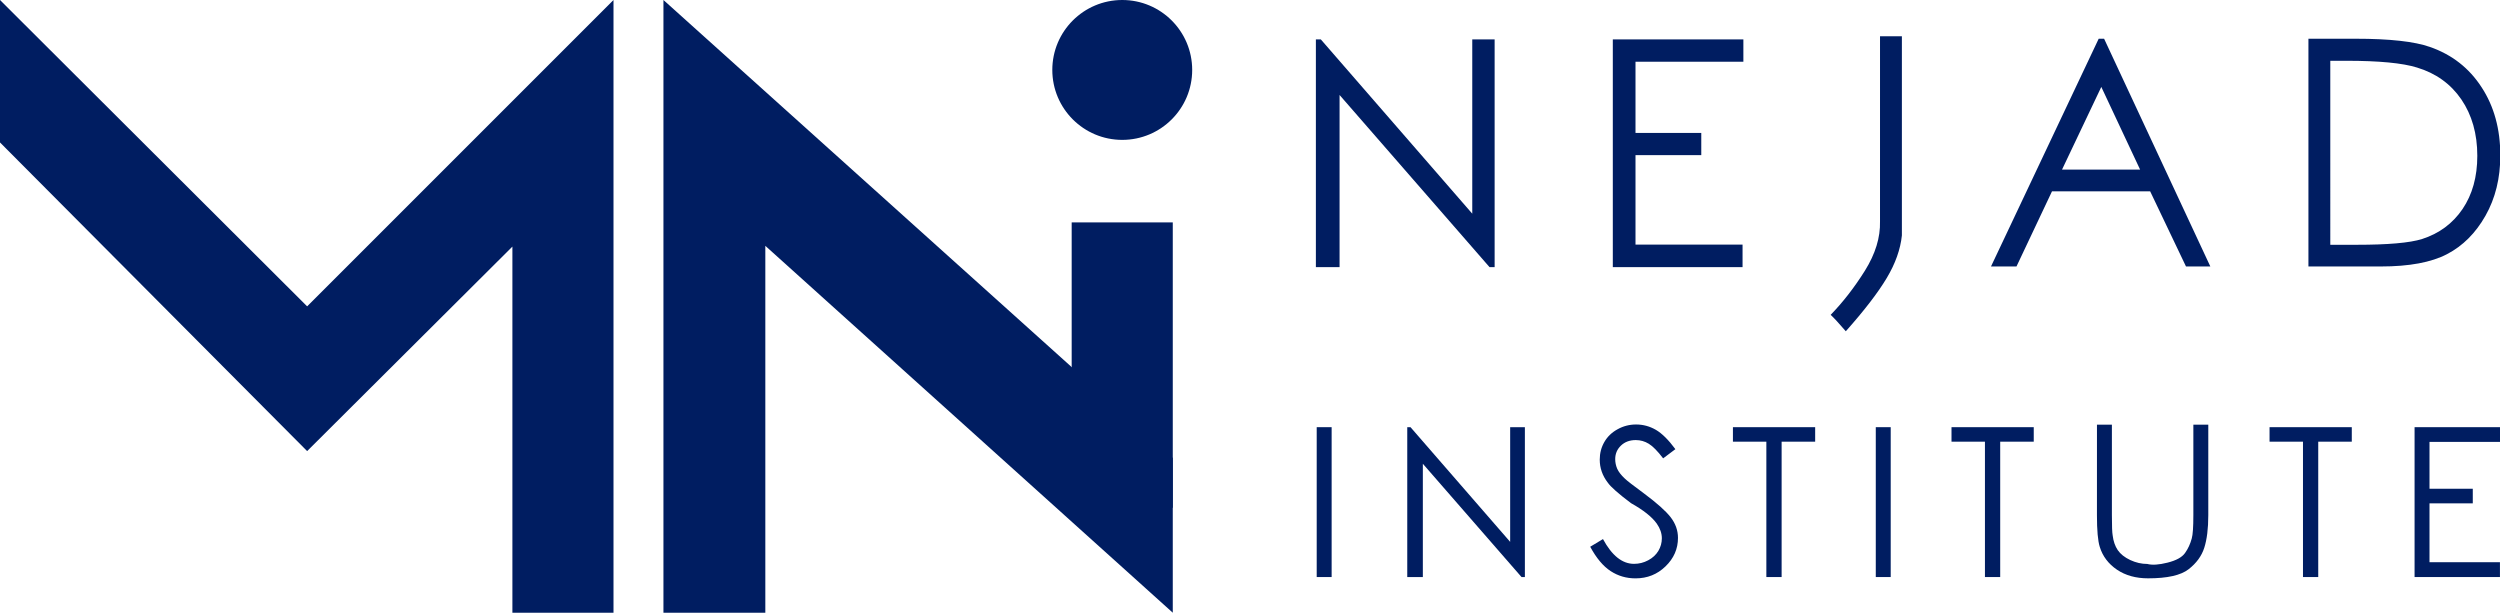
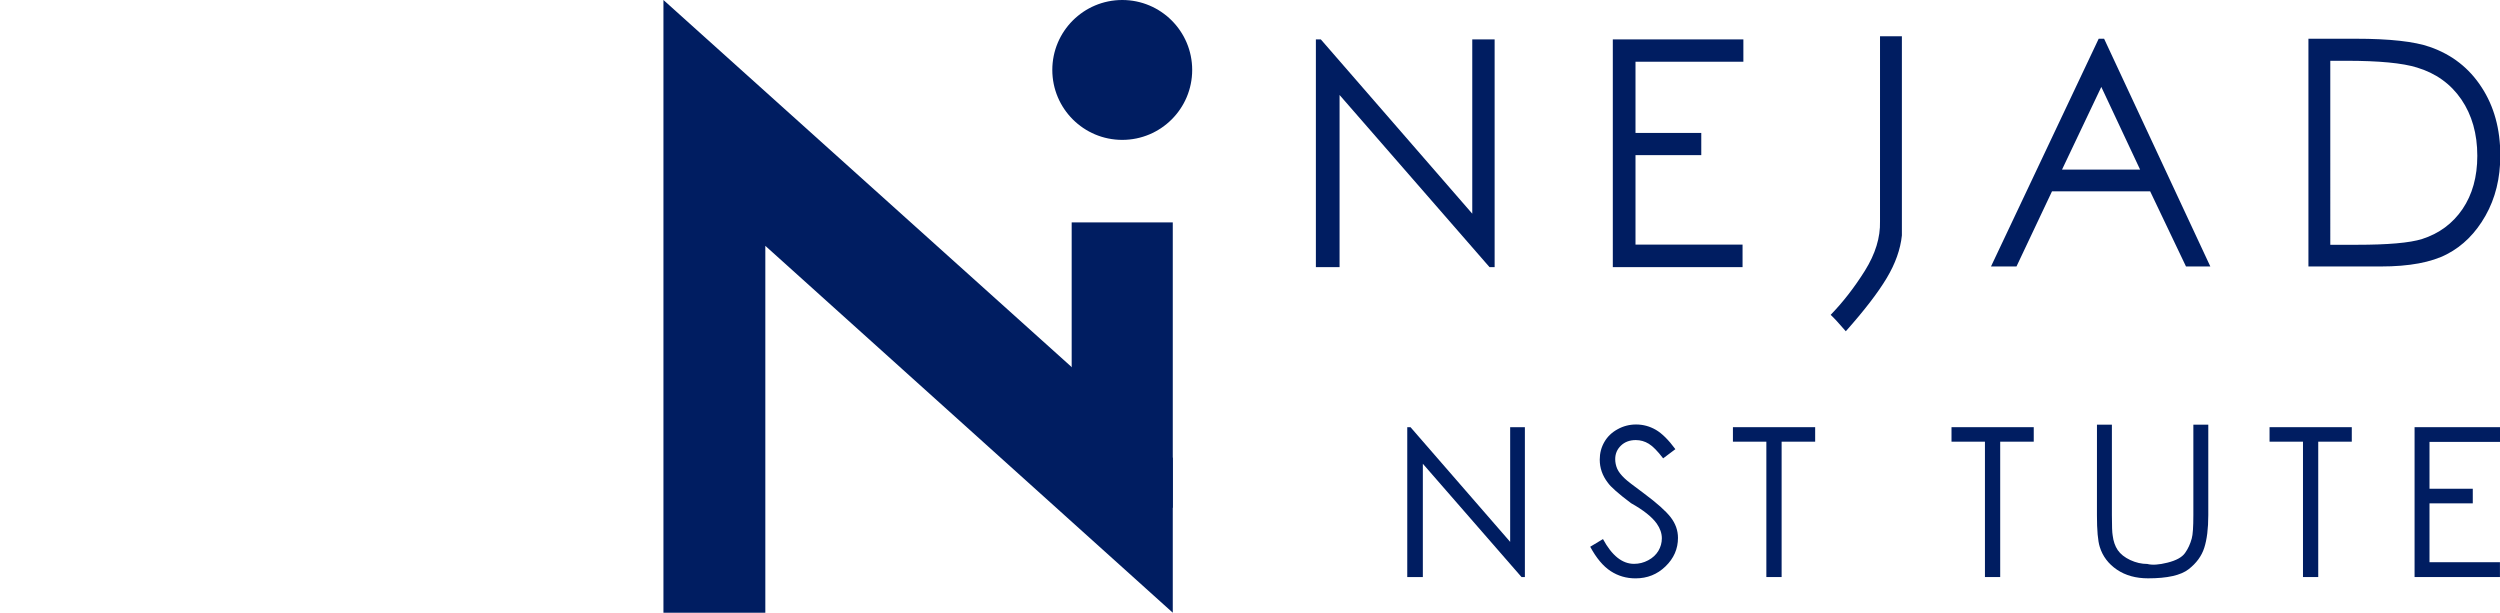
<svg xmlns="http://www.w3.org/2000/svg" xmlns:xlink="http://www.w3.org/1999/xlink" width="789.86pt" height="193.58pt" version="1.2" viewBox="0 0 789.86 193.58">
  <defs>
    <symbol id="glyph0-2" overflow="visible" style="overflow:visible">
      <path d="m11.469-22.562 10.094 21.641h-2.312l-3.406-7.141h-9.328l-3.375 7.141h-2.422l10.234-21.641zm-0.266 4.578-3.734 7.859h7.422z" style="fill:#001d61" />
    </symbol>
    <symbol id="glyph0-3" overflow="visible" style="overflow:visible">
      <path d="m0.484-20.406v-2.094h11.875v2.094h-4.844v19.547h-2.203v-19.547z" style="fill:#001d61" />
    </symbol>
    <symbol id="glyph0-4" overflow="visible" style="overflow:visible" />
    <symbol id="glyph0-5" overflow="visible" style="overflow:visible">
      <path d="m2.625-0.859v-21.641h0.469l14.391 16.562v-16.562h2.125v21.641h-0.484l-14.25-16.359v16.359z" style="fill:#001d61" />
    </symbol>
    <symbol id="glyph0-6" overflow="visible" style="overflow:visible">
      <path d="m2.625-22.5h12.406v2.125h-10.25v6.766h6.25v2.109h-6.25v8.5h10.172v2.141h-12.328z" style="fill:#001d61" />
    </symbol>
    <symbol id="glyph0-7" overflow="visible" style="overflow:visible">
      <path d="m5.359-22.797h2.078v18.922c-0.137 1.324-0.617 2.672-1.438 4.047-0.824 1.383-2.121 3.07-3.891 5.062-0.648-0.75-1.125-1.273-1.438-1.562 1.164-1.199 2.25-2.594 3.25-4.188 1-1.602 1.477-3.164 1.438-4.688z" style="fill:#001d61" />
    </symbol>
    <symbol id="glyph0-8" overflow="visible" style="overflow:visible">
      <path d="m2.609-0.922v-21.641h4.484c3.238 0 5.594 0.262 7.062 0.781 2.094 0.73 3.727 2.008 4.906 3.828 1.188 1.812 1.781 3.977 1.781 6.484 0 2.156-0.469 4.062-1.406 5.719s-2.156 2.875-3.656 3.656c-1.492 0.781-3.586 1.172-6.281 1.172zm2.078-2.062h2.5c2.977 0 5.051-0.18 6.219-0.547 1.625-0.52 2.906-1.469 3.844-2.844 0.938-1.383 1.406-3.07 1.406-5.062 0-2.094-0.508-3.879-1.516-5.359-1.012-1.477-2.418-2.488-4.219-3.031-1.367-0.426-3.602-0.641-6.703-0.641h-1.531z" style="fill:#001d61" />
    </symbol>
    <symbol id="glyph0-9" overflow="visible" style="overflow:visible">
-       <path d="m2.312-22.5h2.156v21.641h-2.156z" style="fill:#001d61" />
-     </symbol>
+       </symbol>
    <symbol id="glyph0-10" overflow="visible" style="overflow:visible">
      <path d="m0.828-5.234 1.844-1.109c1.289 2.387 2.785 3.578 4.484 3.578 0.727 0 1.41-0.172 2.047-0.516 0.645-0.344 1.133-0.797 1.469-1.359 0.332-0.562 0.5-1.164 0.5-1.812 0-0.719-0.246-1.426-0.734-2.125-0.688-0.969-1.93-1.953-3.719-2.953-1.812-1.363-2.934-2.352-3.359-2.969-0.773-1.008-1.156-2.113-1.156-3.312 0-0.938 0.223-1.789 0.672-2.562 0.445-0.77 1.082-1.379 1.906-1.828 0.82-0.457 1.711-0.688 2.672-0.688 1.008 0 1.957 0.258 2.844 0.766 0.883 0.512 1.828 1.445 2.828 2.797l-1.766 1.328c-0.812-1.062-1.508-1.766-2.078-2.109-0.574-0.352-1.199-0.531-1.875-0.531-0.875 0-1.59 0.266-2.141 0.797-0.555 0.531-0.828 1.184-0.828 1.953 0 0.469 0.094 0.93 0.281 1.375 0.195 0.449 0.562 0.922 1.094 1.422 0.281 0.281 1.211 1.008 2.797 2.172 1.863 1.387 3.144 2.531 3.844 3.438 0.695 0.906 1.047 1.898 1.047 2.969 0 1.586-0.602 2.953-1.797 4.109-1.188 1.156-2.633 1.734-4.328 1.734-1.324 0-2.523-0.348-3.594-1.047-1.074-0.695-2.059-1.867-2.953-3.516z" style="fill:#001d61" />
    </symbol>
    <symbol id="glyph0-11" overflow="visible" style="overflow:visible">
      <path d="m2.688-22.859h2.156v13.062c0 1.555 0.035 2.523 0.109 2.906 0.102 0.855 0.348 1.57 0.734 2.141 0.395 0.574 1 1.055 1.812 1.438 0.812 0.375 1.629 0.562 2.453 0.562 0.707 0.188 1.68 0.125 2.922-0.188 1.25-0.312 2.094-0.773 2.531-1.391 0.438-0.613 0.758-1.312 0.969-2.094 0.156-0.539 0.234-1.664 0.234-3.375v-13.062h2.156v13.062c0 1.938-0.195 3.508-0.578 4.703-0.375 1.188-1.133 2.227-2.266 3.109-1.125 0.875-3.074 1.312-5.844 1.312-1.762 0-3.262-0.414-4.5-1.25-1.242-0.844-2.07-1.941-2.484-3.297-0.273-0.863-0.406-2.391-0.406-4.578z" style="fill:#001d61" />
    </symbol>
  </defs>
-   <path d="m0 1.1265e-8 97.039 96.791 96.791-96.791v193.58h-31.941v-115.67l-64.851 64.609-97.039-97.516z" style="fill:#001d61;stroke-width:.884" />
  <path d="m209.61 193.58v-193.58l160.92 144.7v48.881l-128.73-115.91v115.91z" style="fill:#001d61;stroke-width:.884" />
  <path d="m332.47 22.098c0-12.204 9.894-22.098 22.098-22.098 12.207 0 22.098 9.894 22.098 22.098 0 12.204-9.89 22.098-22.098 22.098-12.204 0-22.098-9.894-22.098-22.098" style="fill:#001d61;stroke-width:.884" />
  <g transform="matrix(3.325 0 0 3.325 -967.29 -2052.1)">
    <use x="399.307" y="643.416" width="100%" height="100%" xlink:href="#glyph0-4" />
    <use x="413.325" y="643.416" width="100%" height="100%" xlink:href="#glyph0-5" />
    <use x="441.54" y="643.416" width="100%" height="100%" xlink:href="#glyph0-6" />
    <use x="464.196" y="643.416" width="100%" height="100%" xlink:href="#glyph0-7" />
    <use x="479.379" y="643.416" width="100%" height="100%" xlink:href="#glyph0-2" />
    <use x="507.654" y="643.416" width="100%" height="100%" xlink:href="#glyph0-8" />
    <use x="536.019" y="643.416" width="100%" height="100%" xlink:href="#glyph0-4" />
  </g>
  <g transform="matrix(2.188 0 0 2.188 -792.5 -1223.6)">
    <use x="550.021" y="643.416" width="100%" height="100%" xlink:href="#glyph0-9" />
    <use x="562.784" y="643.416" width="100%" height="100%" xlink:href="#glyph0-5" />
    <use x="590.999" y="643.416" width="100%" height="100%" xlink:href="#glyph0-10" />
    <use x="611.951" y="643.416" width="100%" height="100%" xlink:href="#glyph0-3" />
    <use x="630.751" y="643.416" width="100%" height="100%" xlink:href="#glyph0-9" />
    <use x="643.514" y="643.416" width="100%" height="100%" xlink:href="#glyph0-3" />
    <use x="662.314" y="643.416" width="100%" height="100%" xlink:href="#glyph0-11" />
  </g>
  <g transform="matrix(2.188 0 0 2.188 -792.5 -1223.6)">
    <use x="689.438" y="643.416" width="100%" height="100%" xlink:href="#glyph0-3" />
    <use x="708.238" y="643.416" width="100%" height="100%" xlink:href="#glyph0-6" />
  </g>
  <path d="m338.59 70.267h31.941v90.145h-31.941z" style="fill:#001d61;stroke-width:.884" />
</svg>